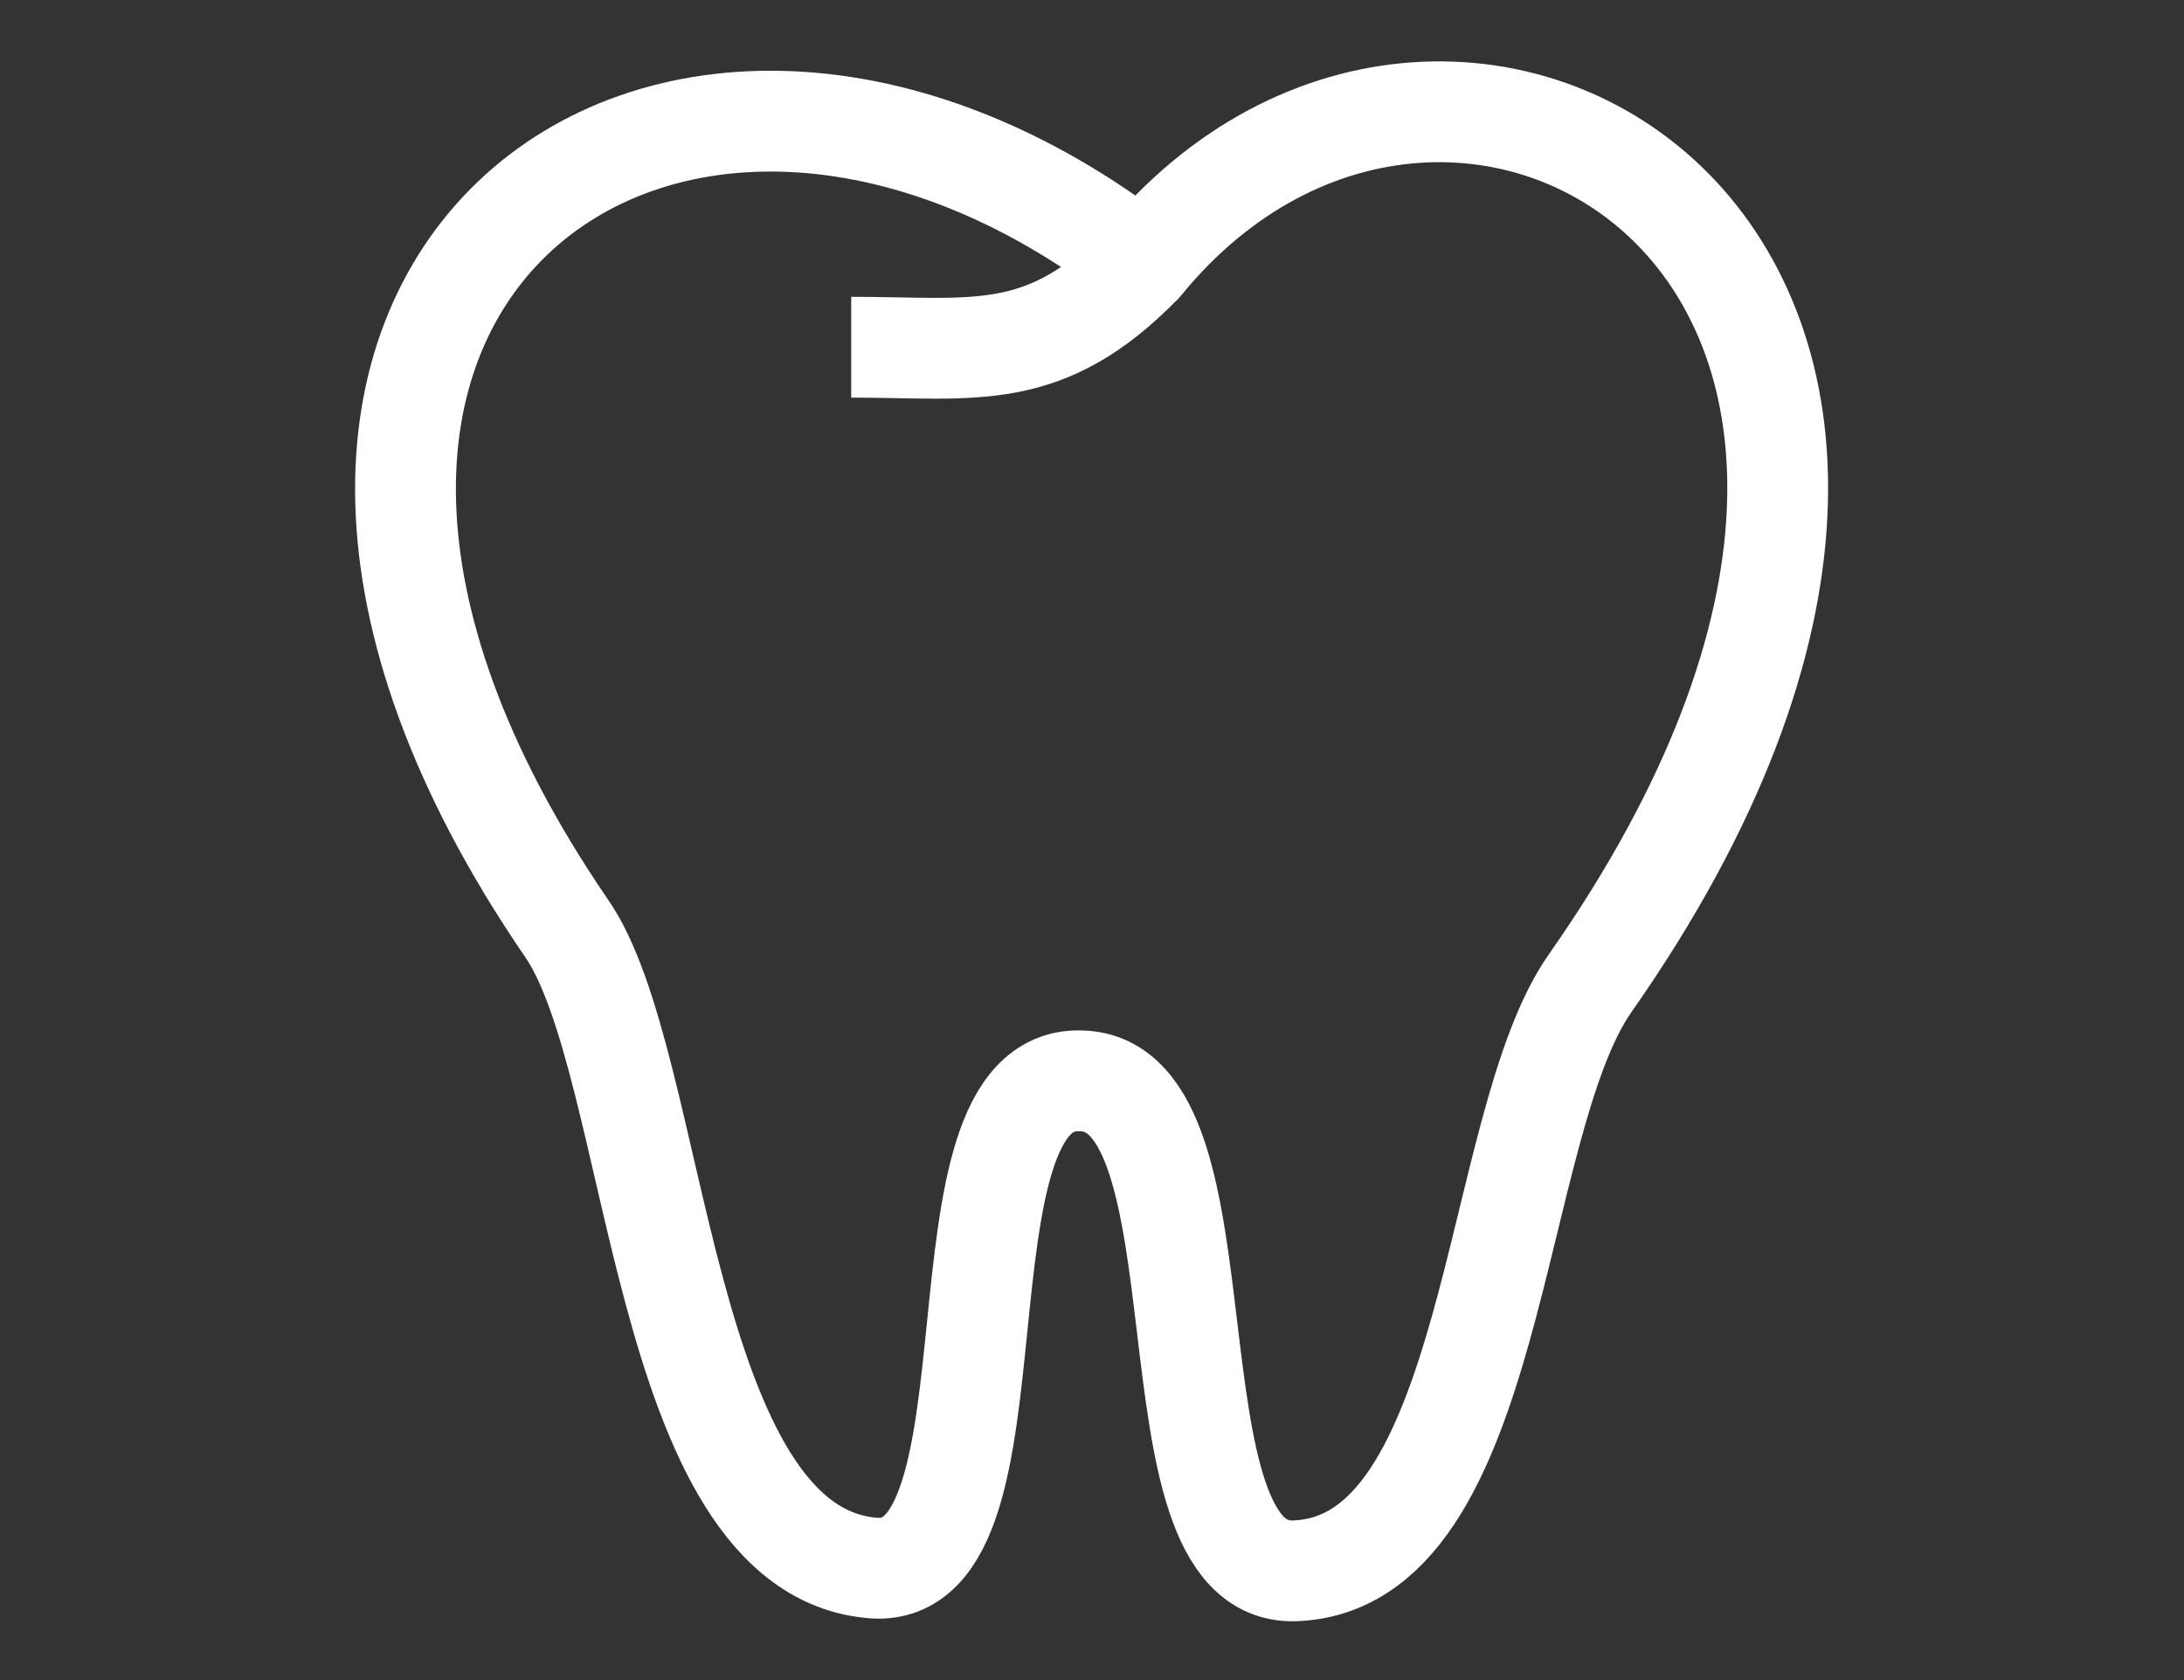
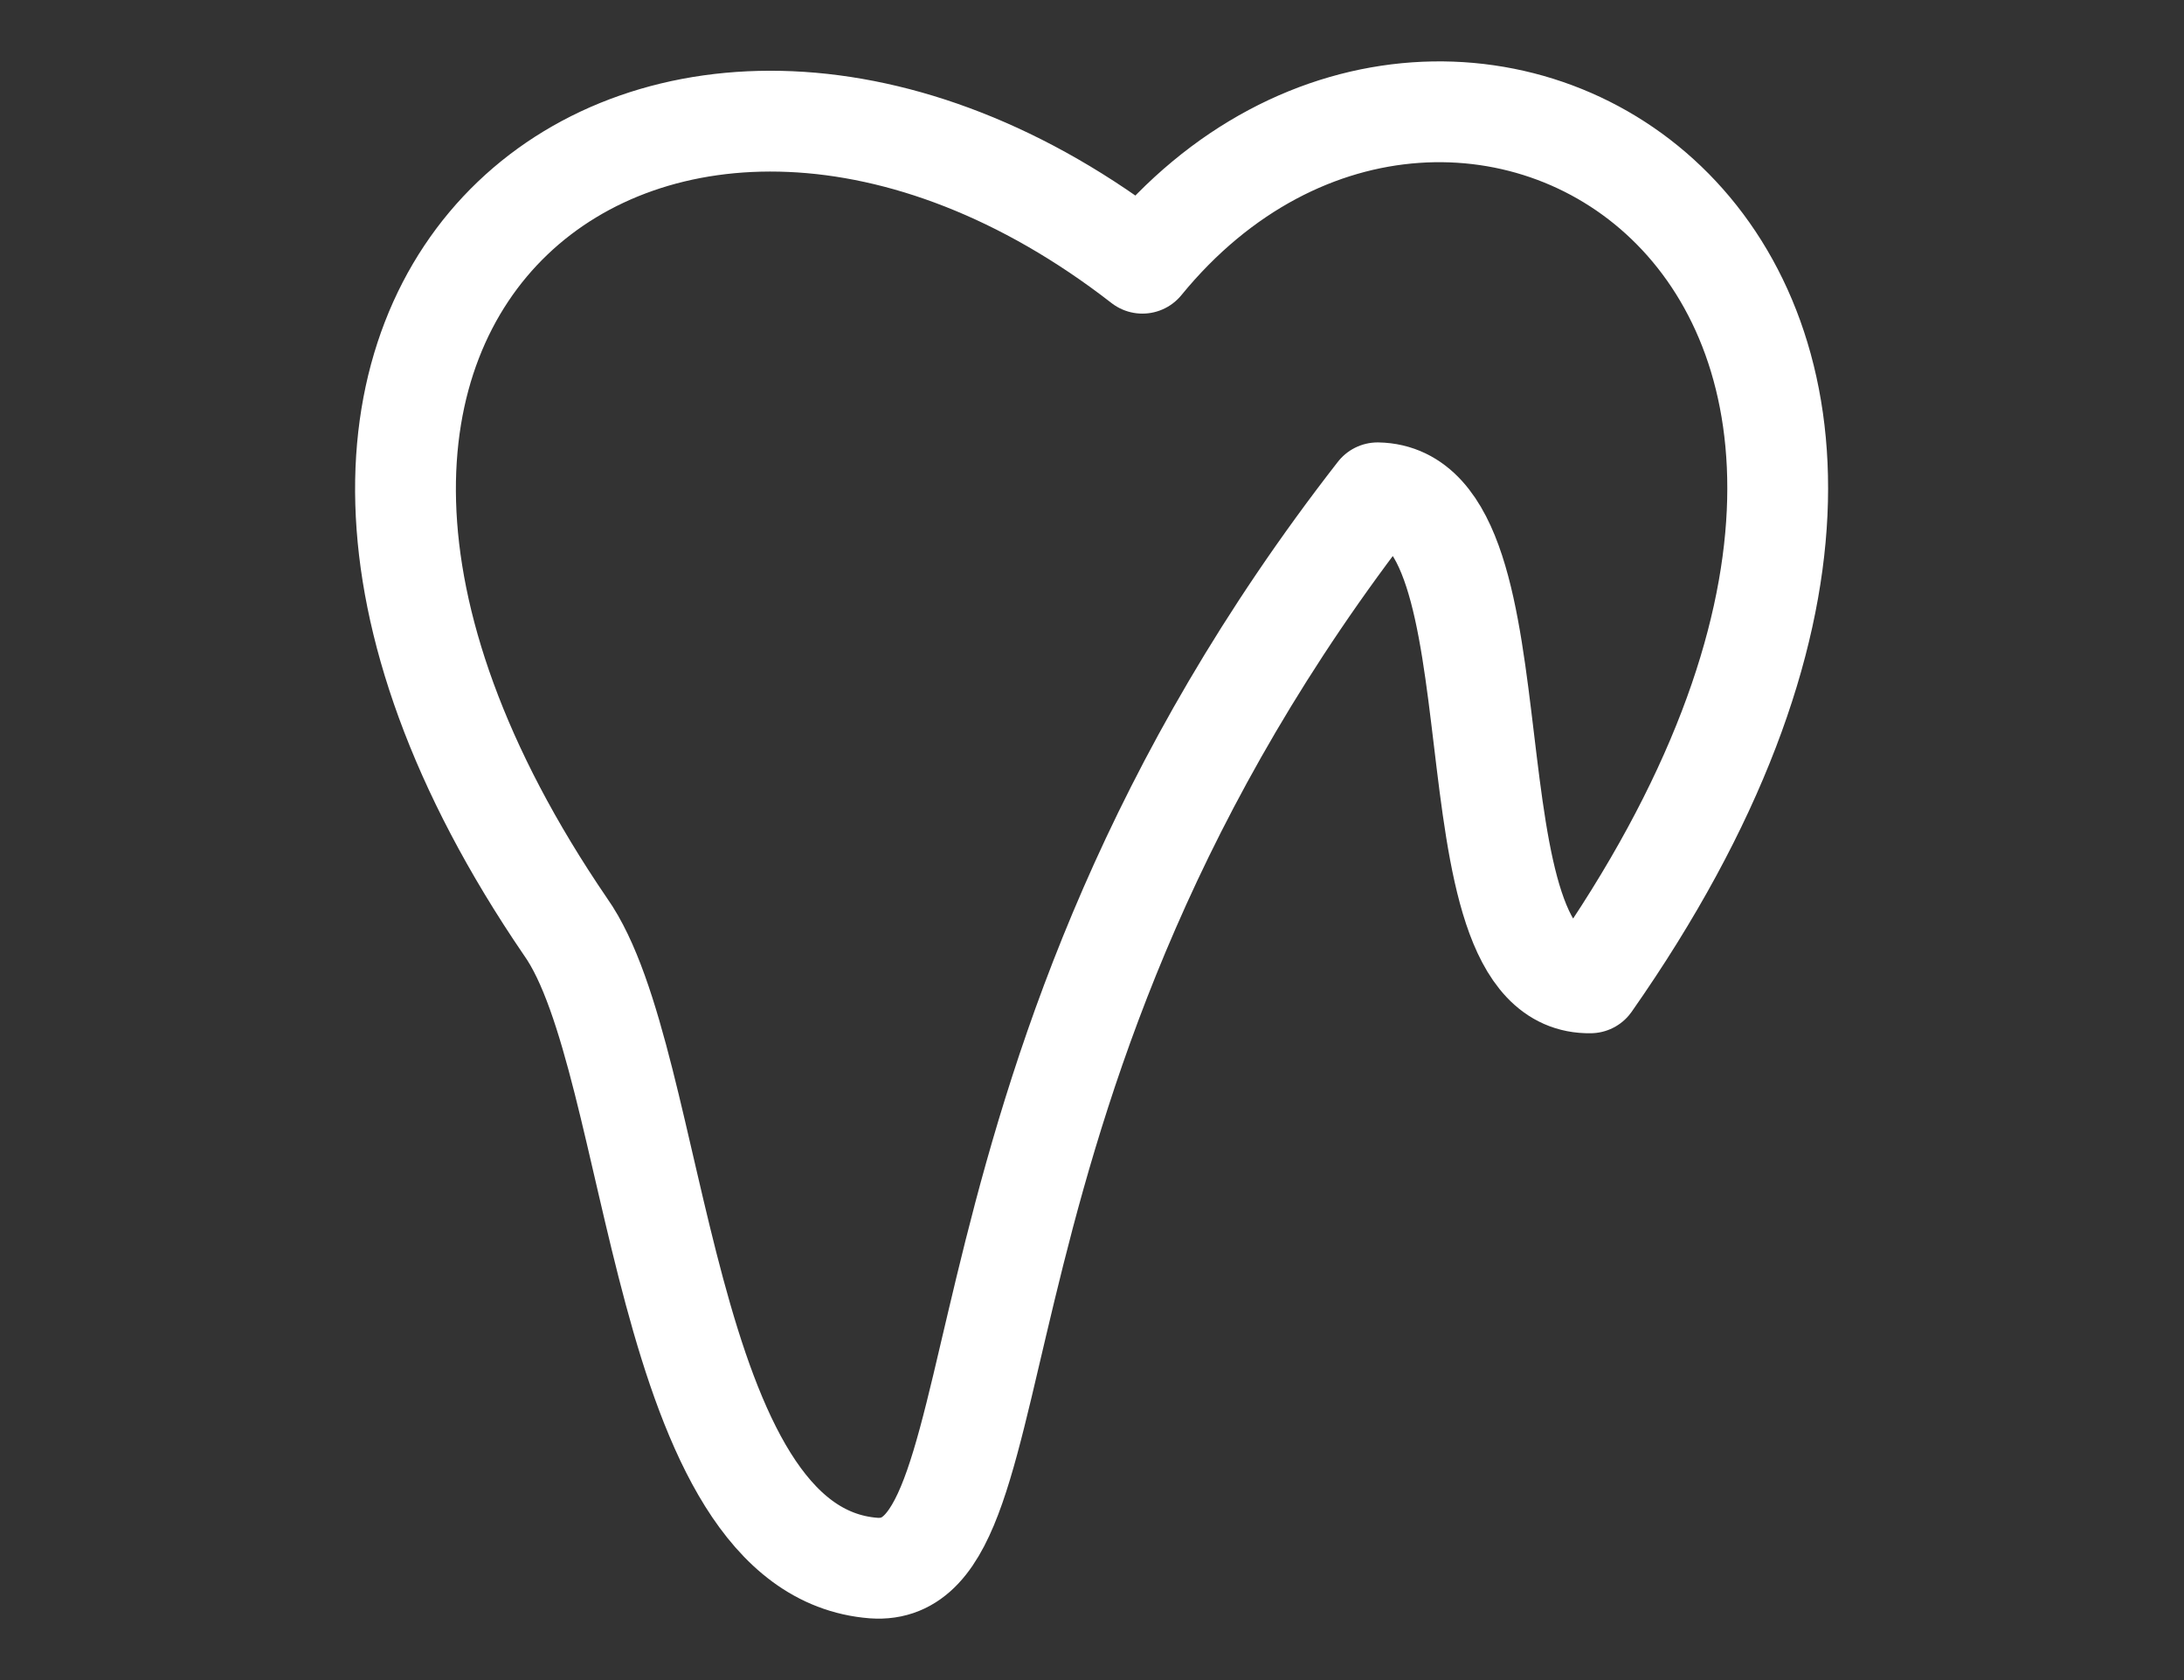
<svg xmlns="http://www.w3.org/2000/svg" version="1.1" id="Layer_1" x="0px" y="0px" viewBox="0 0 78 60" style="enable-background:new 0 0 78 60;" xml:space="preserve">
  <rect x="0" y="0" width="78" height="60" fill="#333333" stroke="none" />
  <style type="text/css">
	.st0{fill:none;stroke:#FFFFFF;stroke-width:3.6;stroke-linejoin:round;stroke-miterlimit:10;}
	.st1{fill:none;stroke:#FFFFFF;stroke-width:3.6;stroke-linecap:round;stroke-linejoin:round;stroke-miterlimit:10;}
</style>
  <g>
-     <path class="st0" d="M30.4,12.4c4.4,0,6.9,0.6,10.4-3" />
-     <path class="st1" d="M20.2,33.1C4.7,10.4,23.8-3.8,40.8,9.4c11.2-13.7,34,0,16,25.7c-3.6,5.1-3.3,20.8-10.6,21   c-5.5,0.1-2.1-17.4-7.6-17.5C33,38.4,36.8,56.4,31.2,56C23.5,55.4,23.6,37.9,20.2,33.1z" />
+     <path class="st1" d="M20.2,33.1C4.7,10.4,23.8-3.8,40.8,9.4c11.2-13.7,34,0,16,25.7c-5.5,0.1-2.1-17.4-7.6-17.5C33,38.4,36.8,56.4,31.2,56C23.5,55.4,23.6,37.9,20.2,33.1z" />
  </g>
</svg>